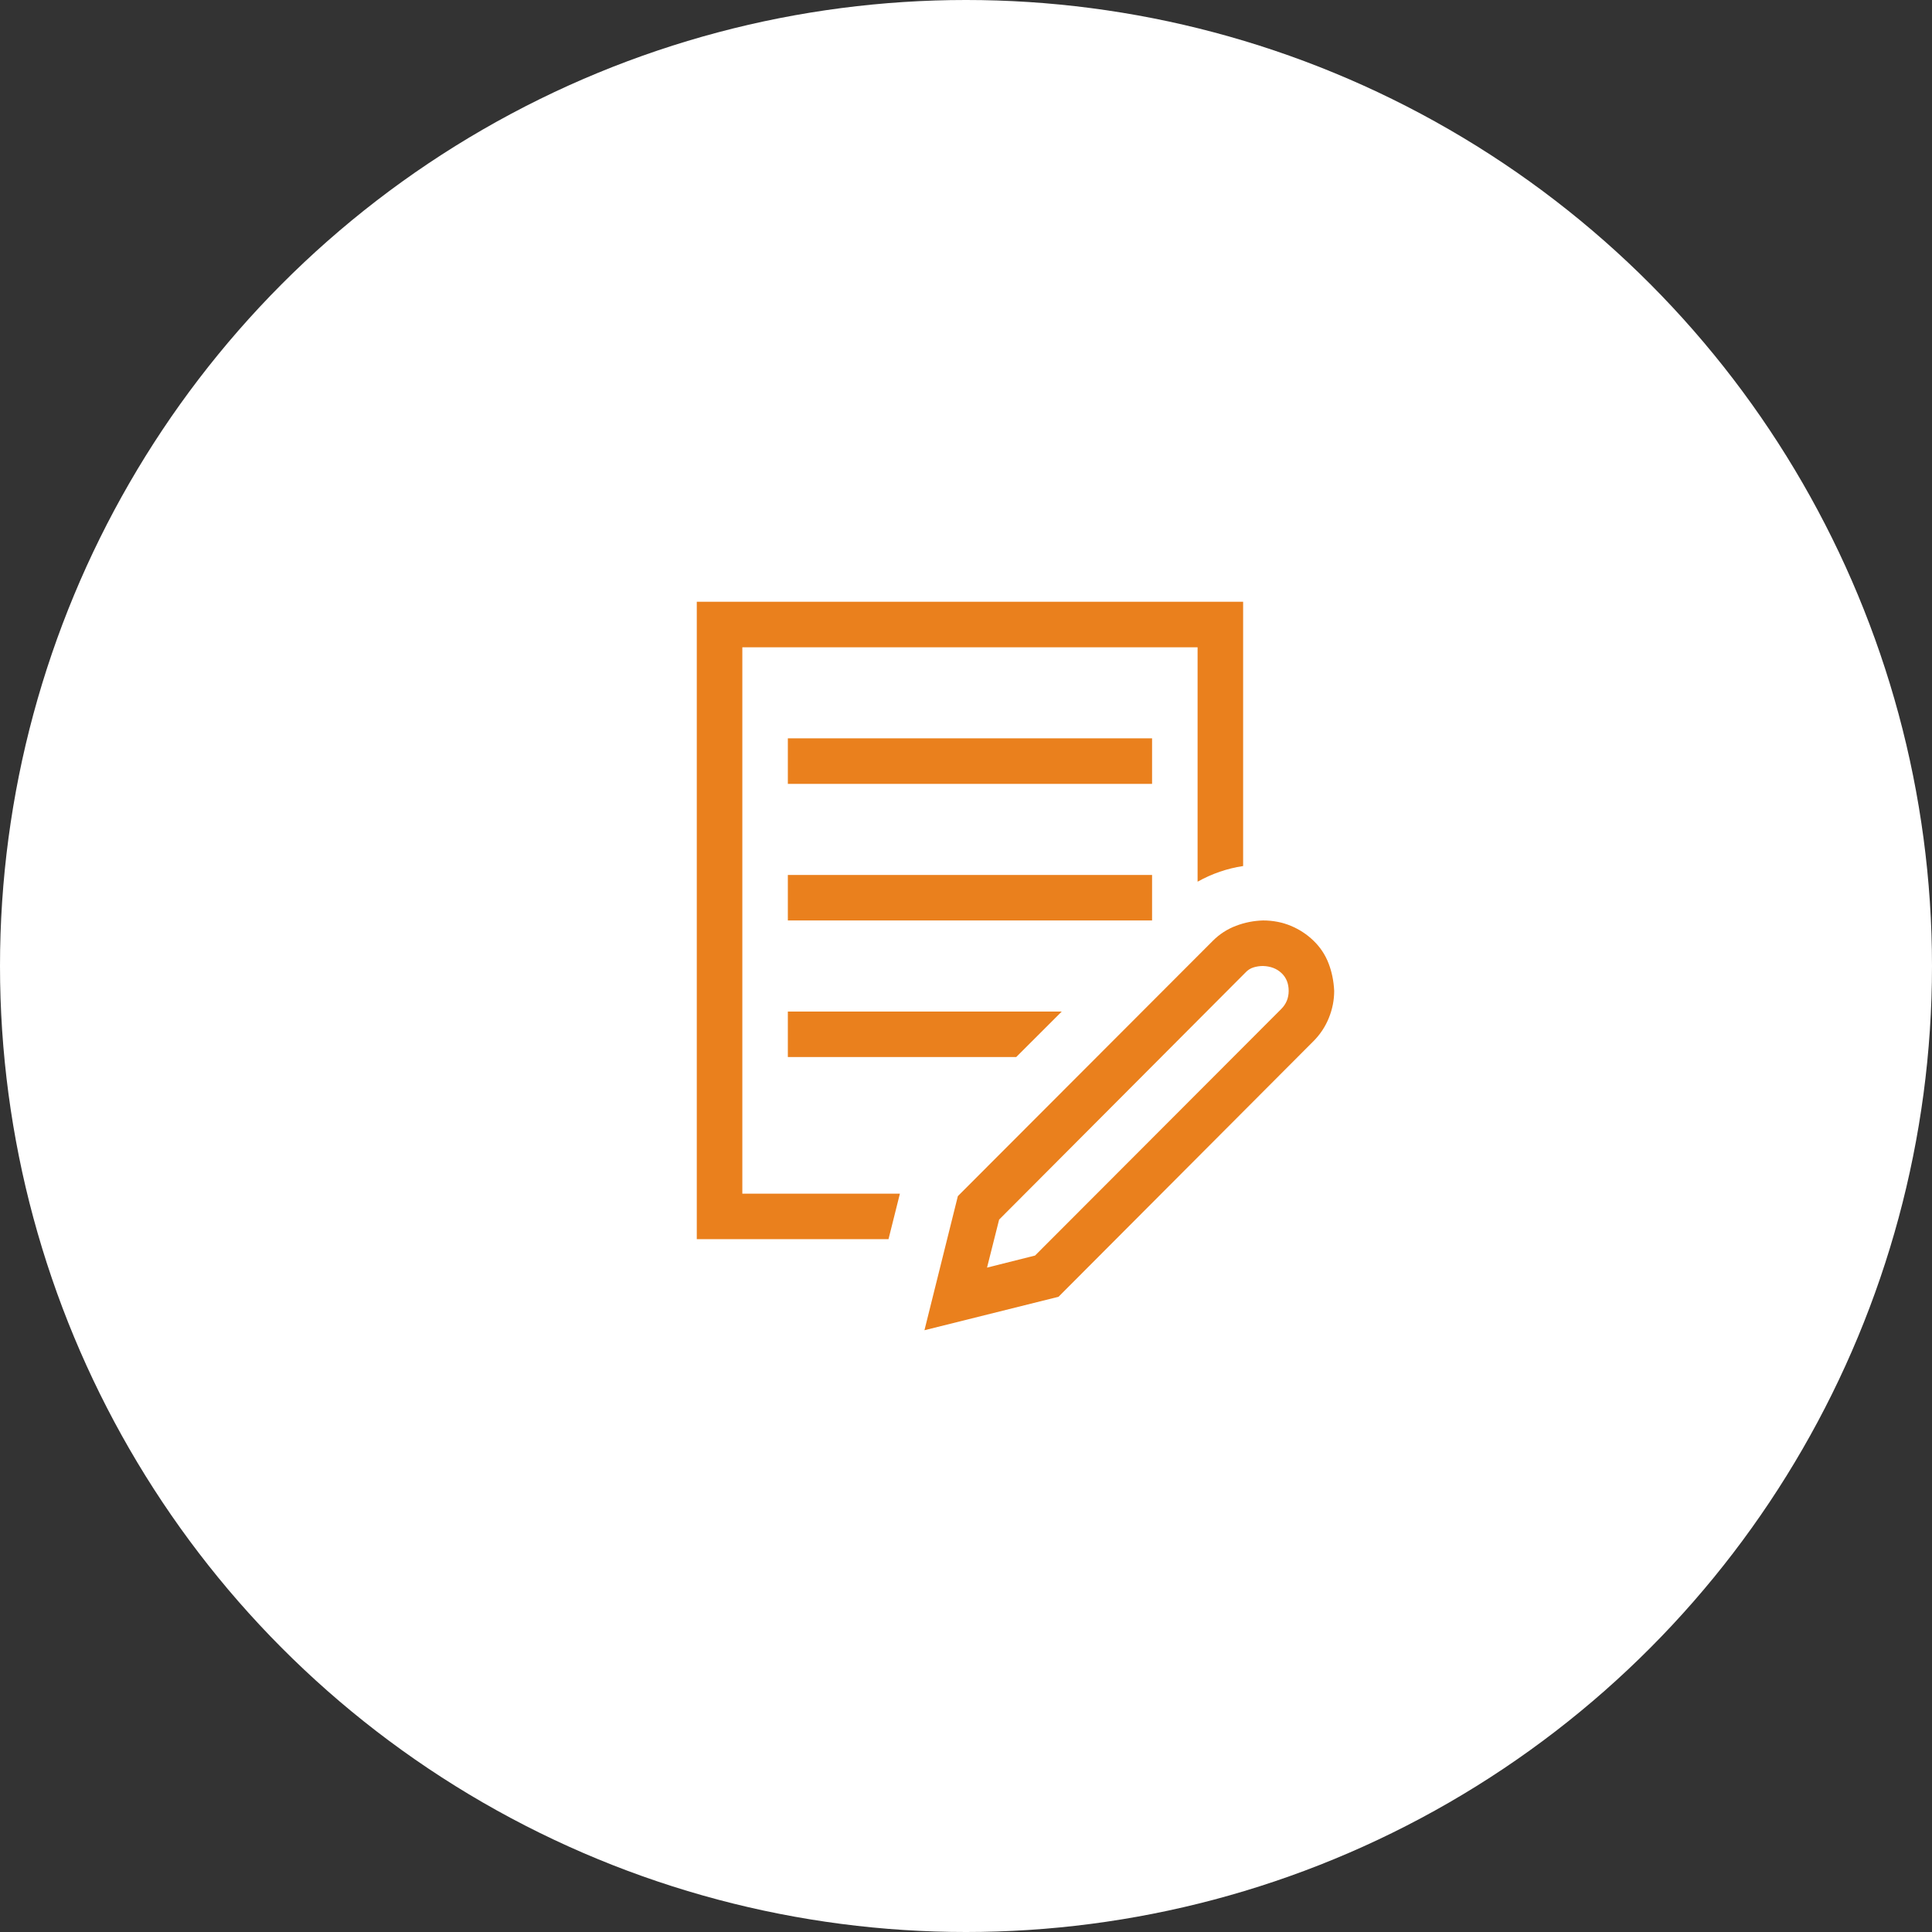
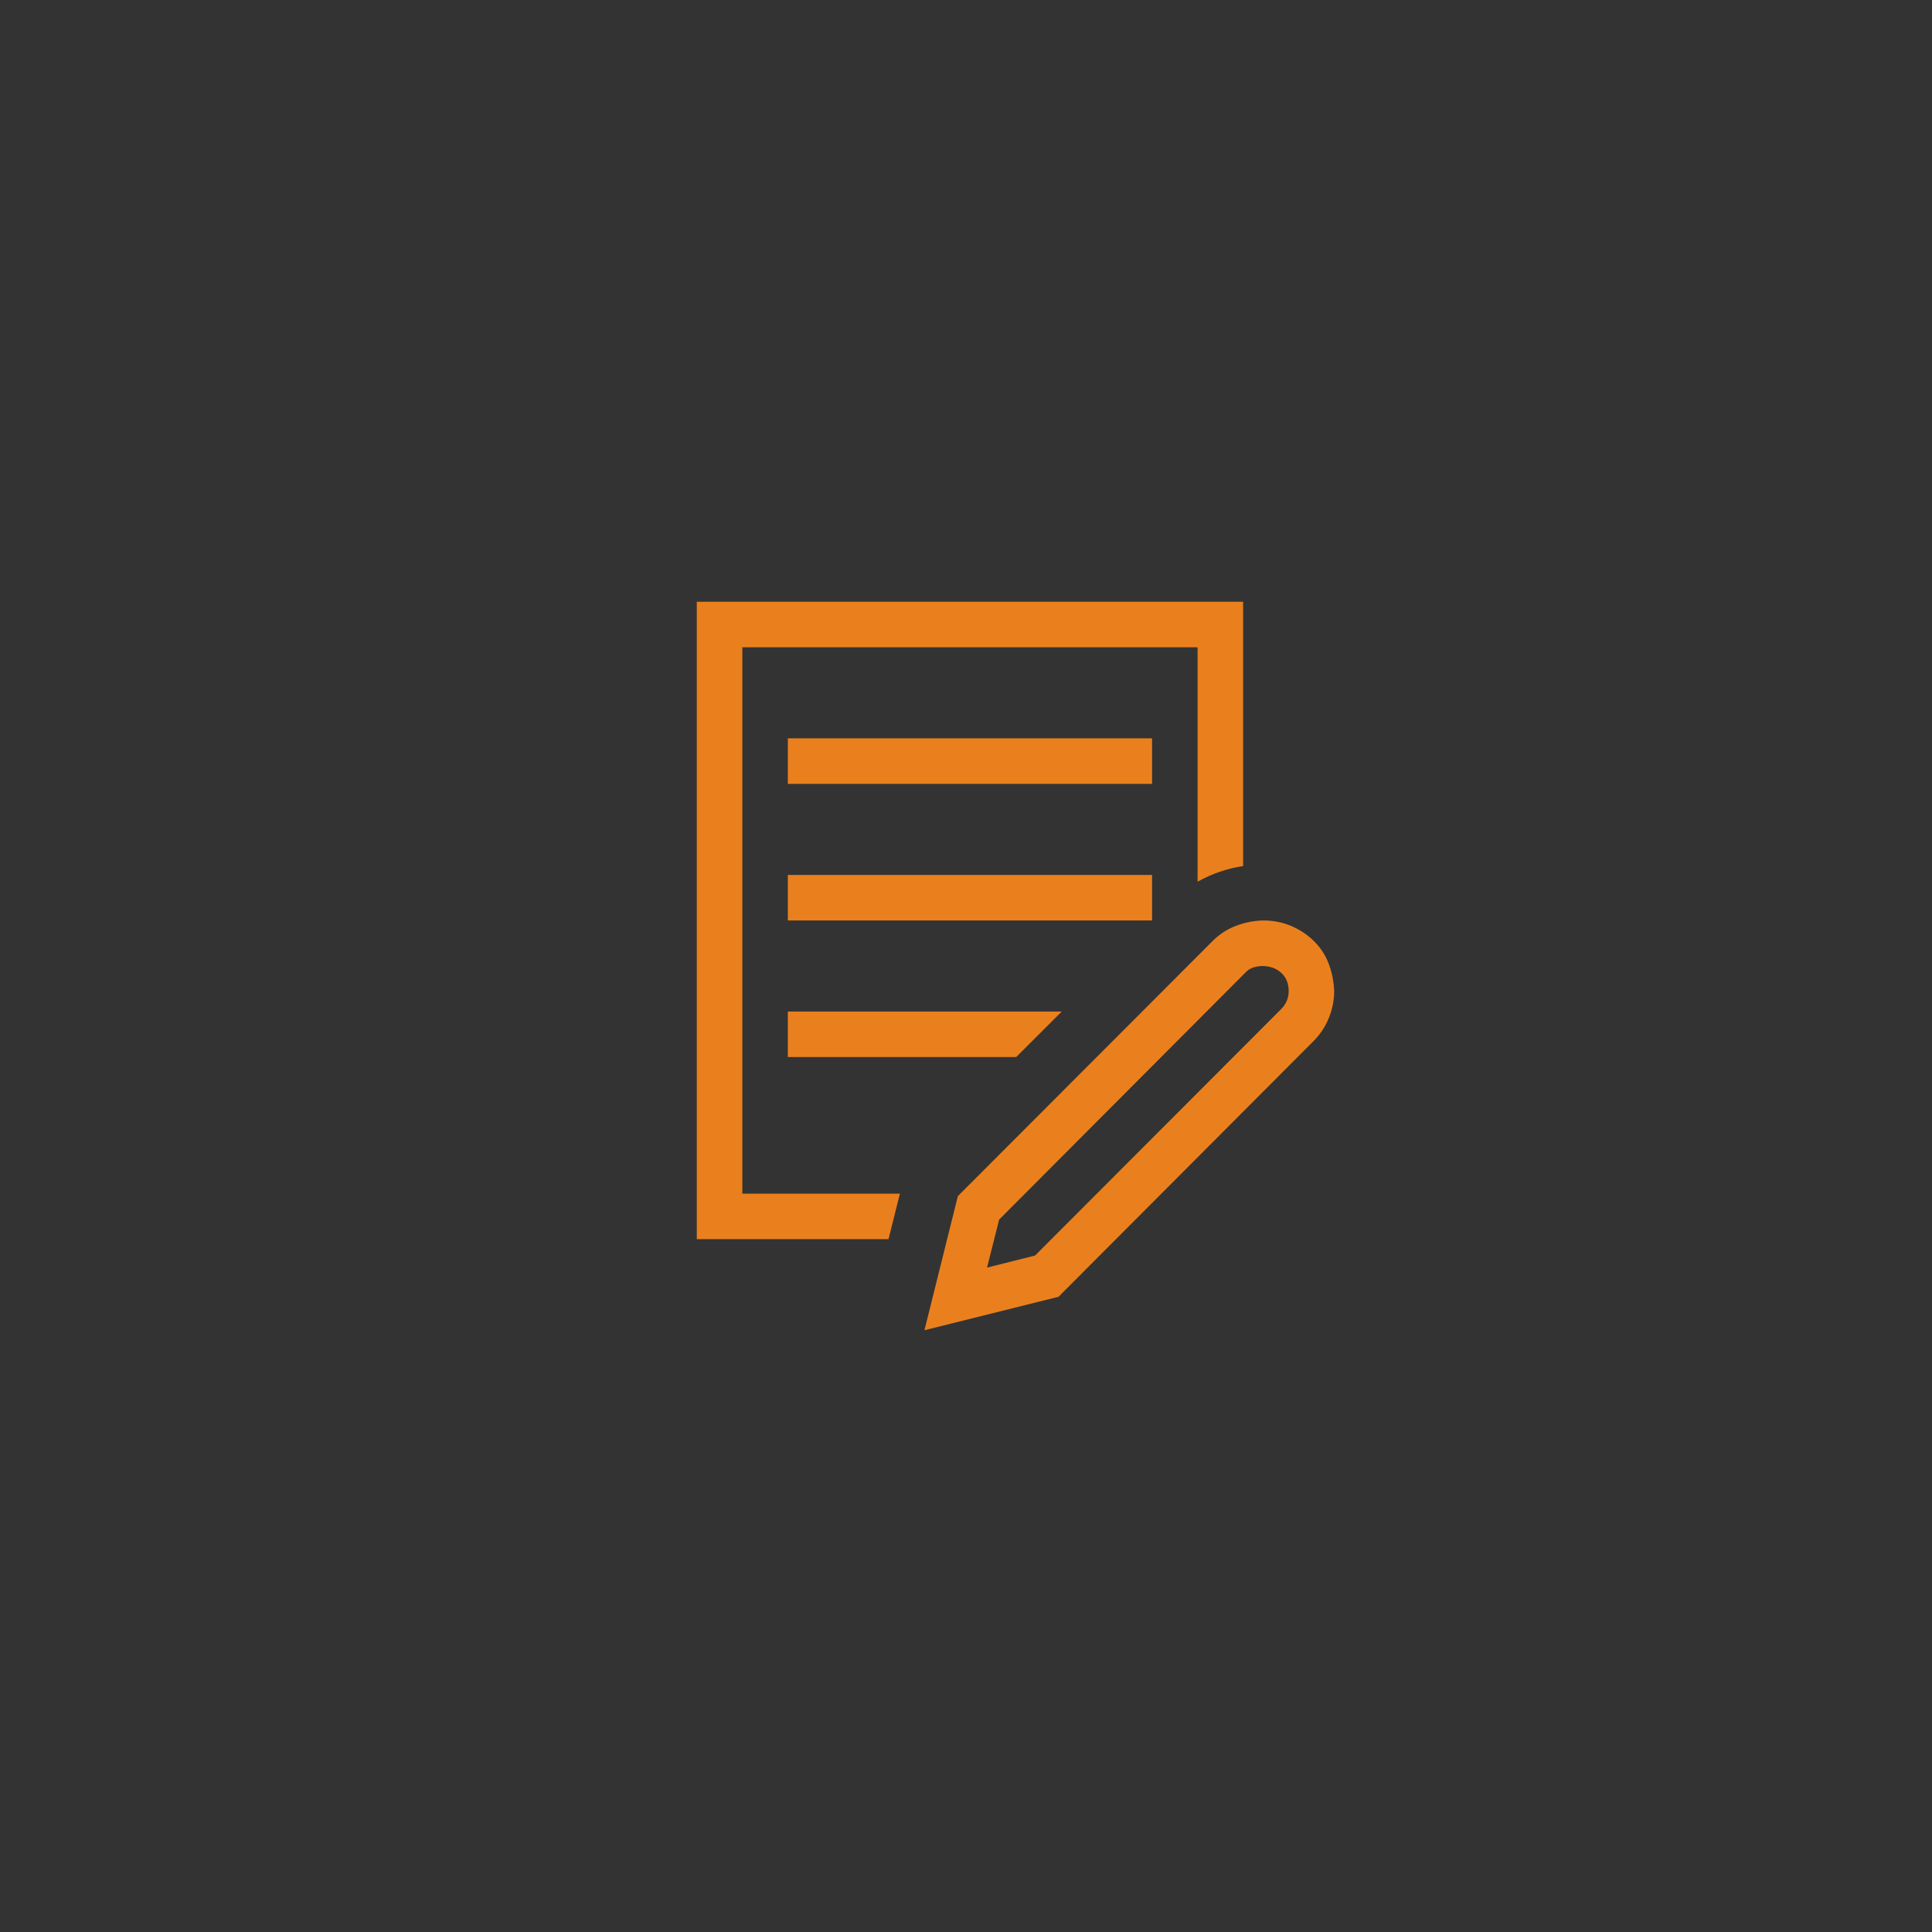
<svg xmlns="http://www.w3.org/2000/svg" width="61" height="61" viewBox="0 0 61 61" fill="none">
  <rect x="0" y="0" width="61" height="61" fill="#333333" stroke="none" />
-   <circle cx="30.5" cy="30.5" r="30.5" fill="white" />
  <path d="M39.879 29.062C40.193 29.062 40.485 29.119 40.755 29.231C41.024 29.343 41.264 29.5 41.474 29.703C41.683 29.905 41.84 30.141 41.945 30.41C42.05 30.68 42.11 30.972 42.125 31.286C42.125 31.578 42.069 31.863 41.956 32.14C41.844 32.417 41.683 32.66 41.474 32.87L33.421 40.944L29.188 42L30.243 37.766L38.295 29.703C38.505 29.493 38.748 29.336 39.025 29.231C39.302 29.126 39.587 29.07 39.879 29.062ZM40.452 31.859C40.609 31.702 40.688 31.511 40.688 31.286C40.688 31.054 40.613 30.867 40.463 30.725C40.313 30.582 40.118 30.508 39.879 30.5C39.774 30.5 39.673 30.515 39.576 30.545C39.478 30.575 39.392 30.631 39.317 30.713L31.546 38.507L31.164 40.023L32.68 39.642L40.452 31.859ZM26.312 29.062H24.875V27.625H26.312V29.062ZM36.375 29.062H25.998V27.625H36.375V29.062ZM24.875 31.938H26.312V33.375H24.875V31.938ZM26.312 24.75H24.875V23.312H26.312V24.75ZM36.375 24.75H25.998V23.312H36.375V24.75ZM23.438 37.688H28.413L28.053 39.125H22V19H39.25V27.344C38.748 27.419 38.269 27.584 37.812 27.838V20.438H23.438V37.688ZM25.998 31.938H33.523L32.085 33.375H25.998V31.938Z" fill="#EA801D" />
</svg>